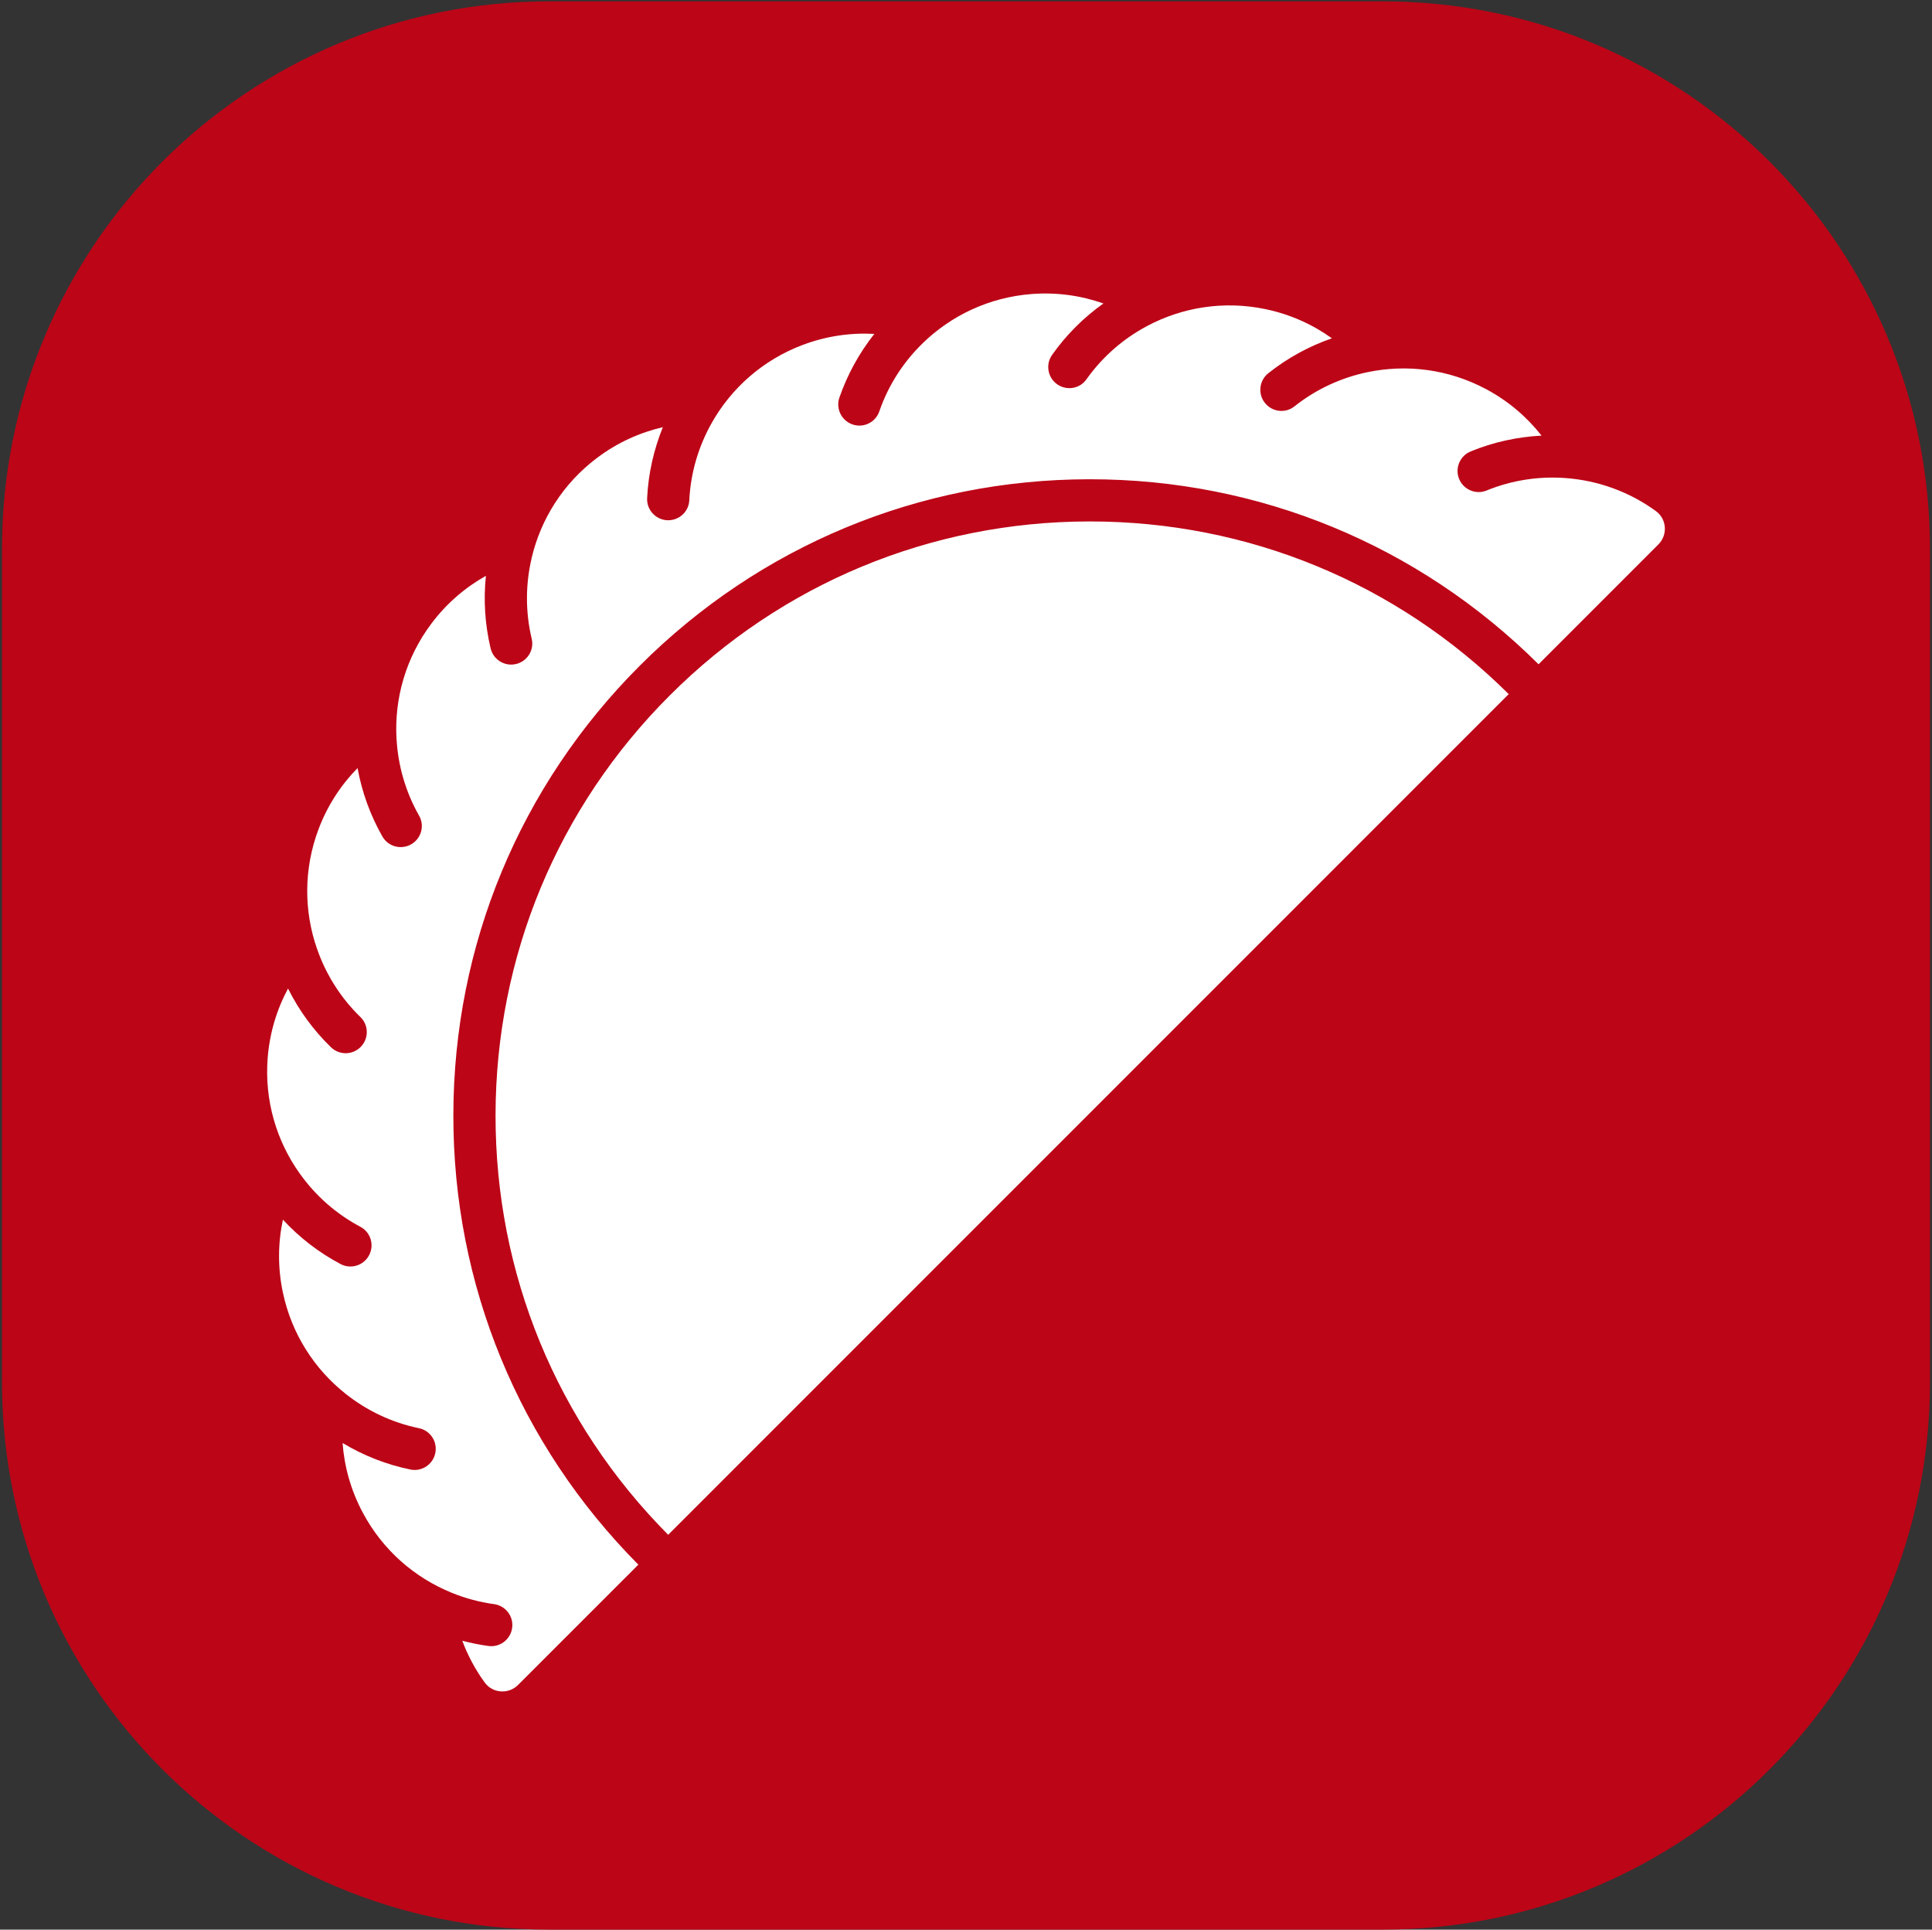
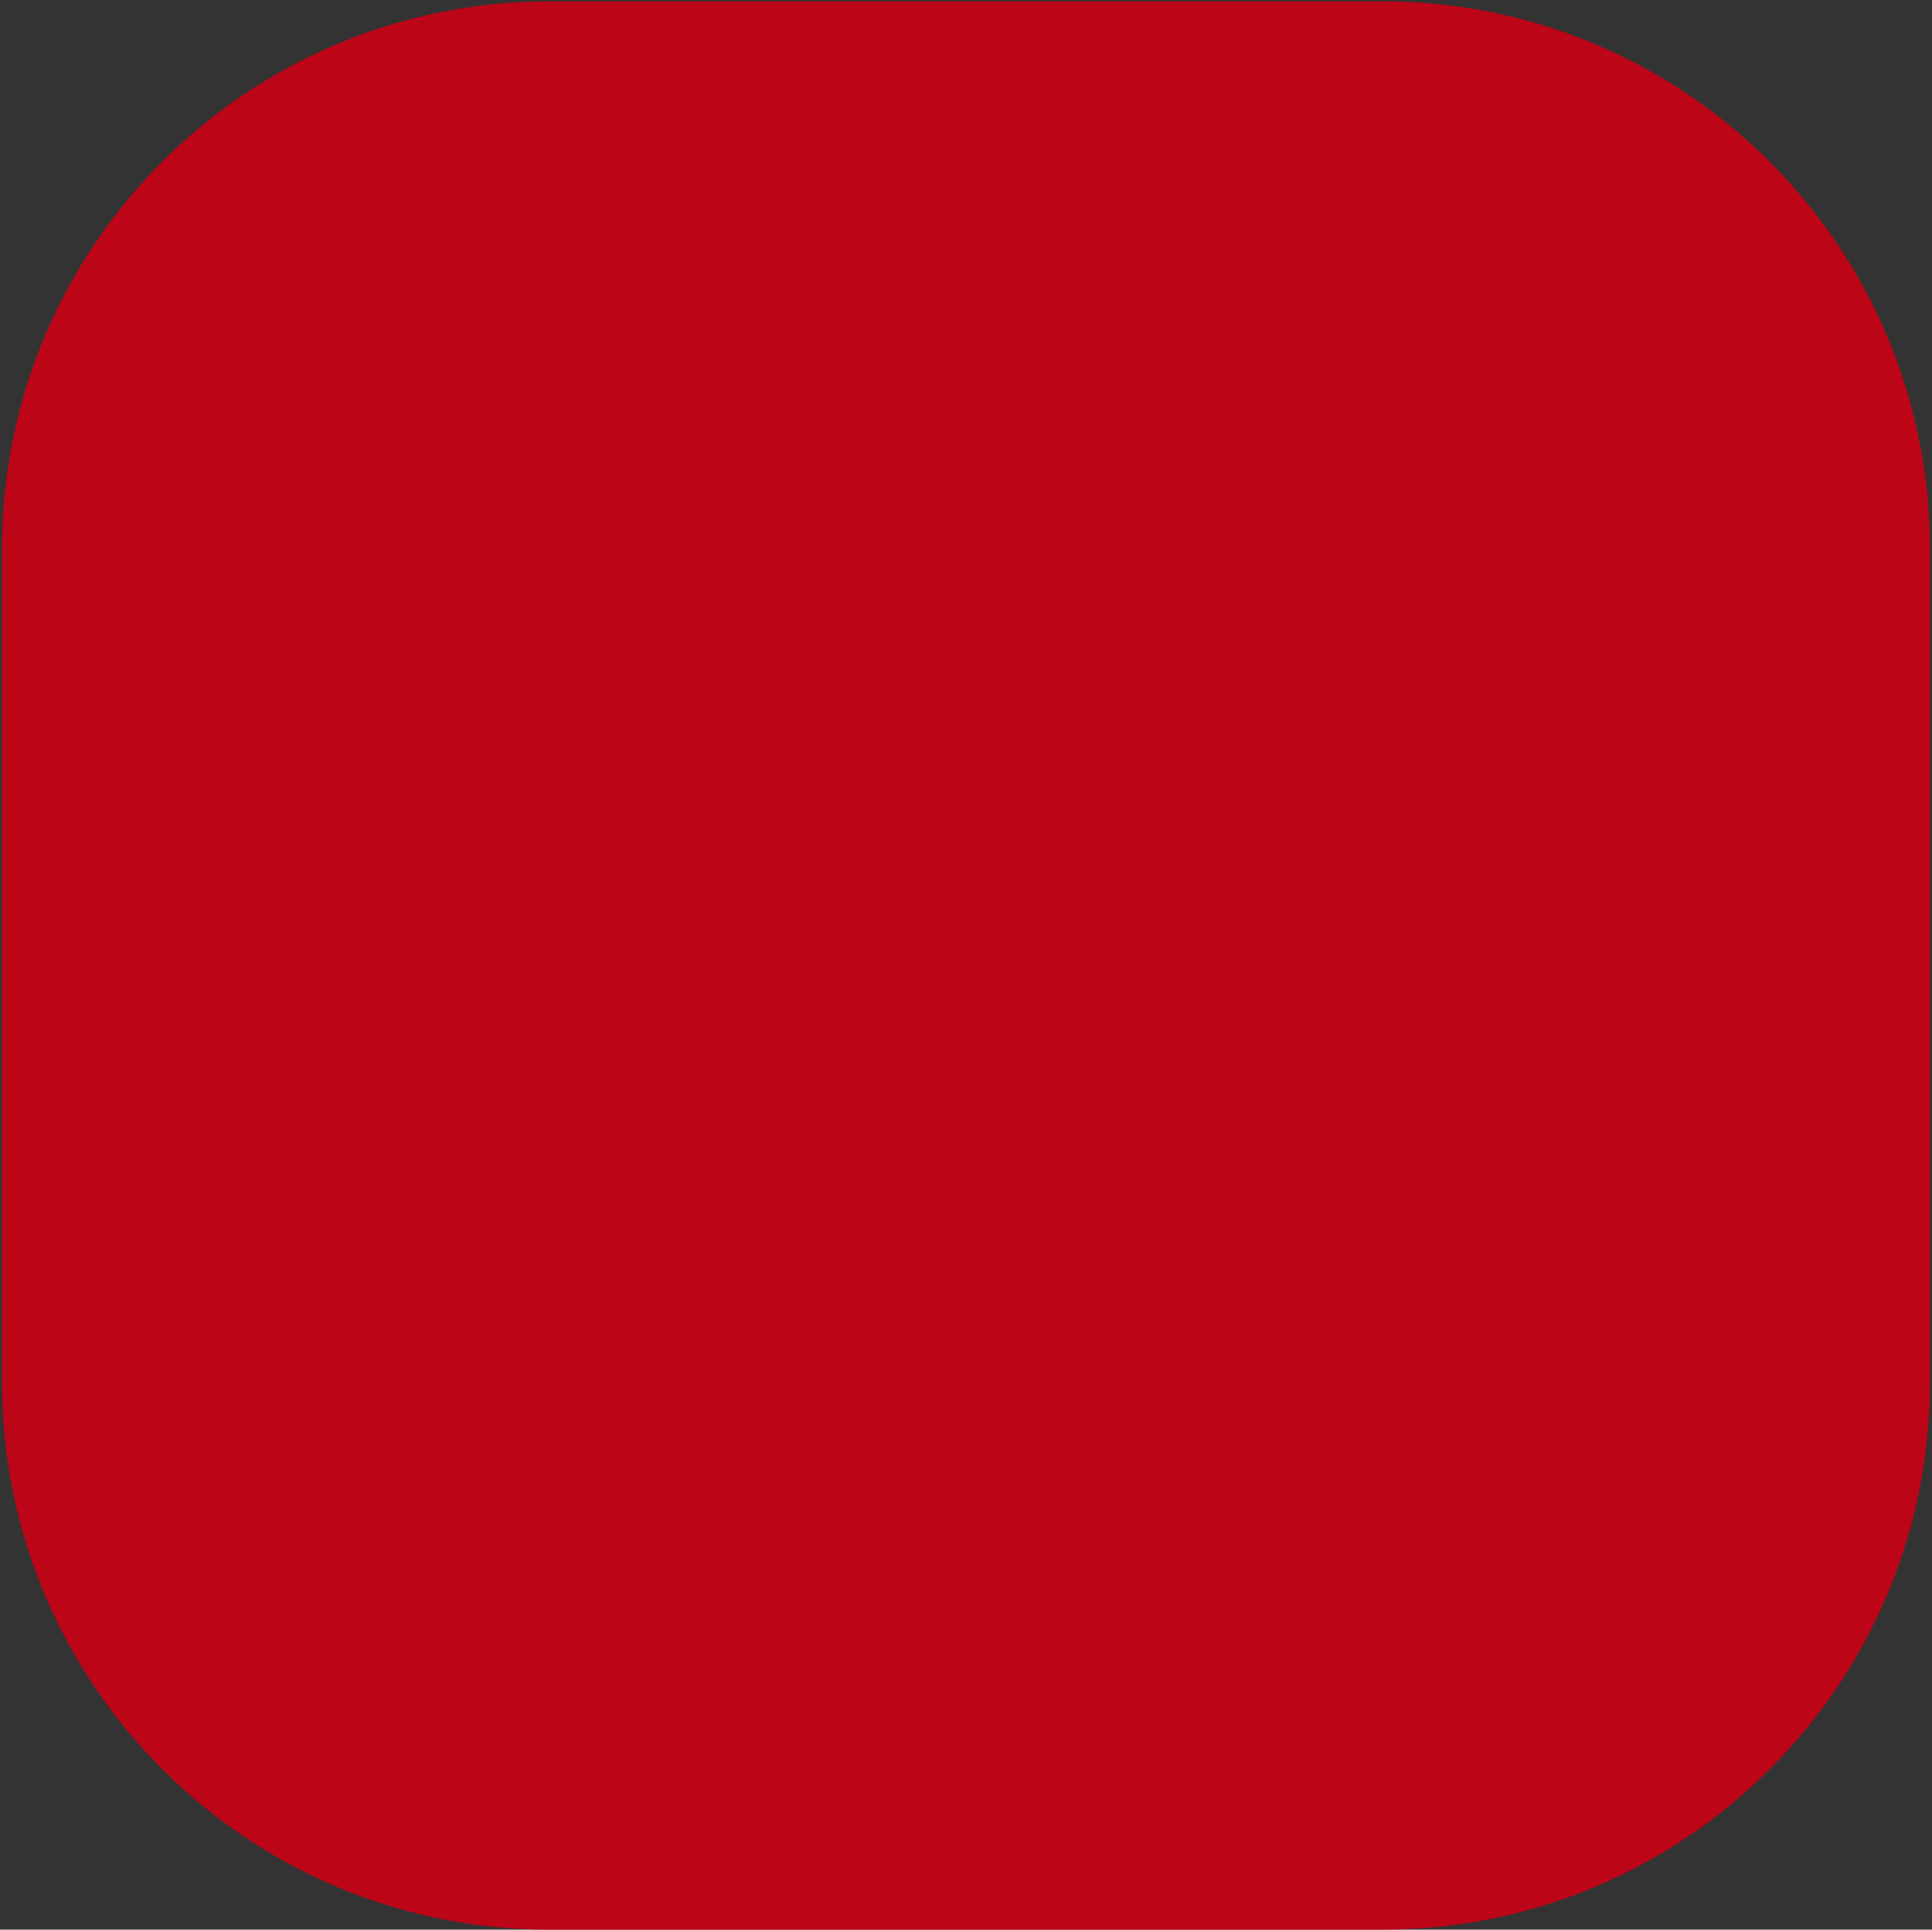
<svg xmlns="http://www.w3.org/2000/svg" width="2864" height="2860" xml:space="preserve" overflow="hidden">
  <rect width="100%" height="100%" fill="#333333" stroke="none" />
  <defs>
    <clipPath id="clip0">
      <rect x="9534" y="1304" width="2074" height="2073" />
    </clipPath>
    <clipPath id="clip1">
      <rect x="9534" y="1304" width="2074" height="2073" />
    </clipPath>
    <clipPath id="clip2">
      <rect x="9534" y="1304" width="2074" height="2073" />
    </clipPath>
  </defs>
  <g transform="translate(-9139 -870)">
    <g>
      <path d="M9142 1683.3C9142 1235.23 9505.23 872 9953.3 872L11188.7 872C11636.8 872 12000 1235.23 12000 1683.3L12000 2918.7C12000 3366.77 11636.8 3730 11188.7 3730L9953.3 3730C9505.23 3730 9142 3366.77 9142 2918.7Z" fill="#BC0517" fill-rule="evenodd" fill-opacity="1" />
      <g clip-path="url(#clip0)">
        <g clip-path="url(#clip1)">
          <g clip-path="url(#clip2)">
-             <path d="M10753.3 1642.86C10518.5 1643.22 10297.7 1734.86 10131.7 1900.91 9965.6 2066.97 9873.96 2287.74 9873.6 2522.56 9873.25 2757.3 9964.13 2978.27 10129.5 3144.79L11375.5 1898.77C11209.3 1733.72 10988.9 1642.86 10754.7 1642.86ZM11593.8 1627.58C11553.9 1598.52 11507.7 1582.24 11460.7 1578.63 11421.4 1575.56 11381 1581.38 11342.6 1597.05 11327.9 1603.06 11311 1596.84 11303.4 1582.84 11294.6 1566.48 11302 1546.07 11319.2 1539.05 11352.9 1525.28 11388.3 1517.48 11424.2 1515.67 11402.5 1488.02 11374.9 1464.3 11341.9 1446.71 11285.8 1416.84 11223.8 1409.57 11166.1 1421.65 11127.5 1429.7 11090.3 1446.59 11057.8 1472.37 11045.4 1482.26 11027.4 1481.01 11016.3 1469.67 11003.3 1456.42 11004.6 1434.78 11019.1 1423.23 11047.6 1400.59 11079.5 1383.18 11113.4 1371.42 11084.9 1350.93 11051.7 1335.88 11015.1 1328.22 10952.9 1315.21 10891.3 1325.57 10839.3 1353.3L10839.3 1353.31C10804.5 1371.84 10773.5 1398.44 10749.5 1432.27 10740.4 1445.25 10722.8 1449.06 10708.9 1441.29 10692.7 1432.21 10687.9 1411.07 10698.7 1395.92 10719.7 1366.2 10745.4 1340.58 10774.7 1319.8 10774.7 1319.8 10774.7 1319.8 10774.7 1319.79 10741.6 1308.1 10705.6 1302.91 10668.3 1305.79 10604.9 1310.69 10548.7 1337.86 10506.5 1379.01 10506.5 1379.01 10506.5 1379.01 10506.5 1379.01 10506.5 1379.02 10506.5 1379.03 10506.5 1379.05 10478.2 1406.58 10455.9 1440.78 10442.4 1479.97 10437.2 1494.99 10421.4 1503.57 10405.9 1499.99 10387.8 1495.8 10377.3 1476.83 10383.3 1459.28 10395.3 1424.86 10412.8 1393.07 10435.1 1364.93 10435.1 1364.92 10435.1 1364.91 10435.1 1364.9 10400 1362.93 10364 1368.03 10329 1381.22 10269.5 1403.63 10223.1 1445.45 10194.1 1496.74 10194.1 1496.76 10194.1 1496.78 10194.1 1496.8 10174.7 1531.14 10162.8 1570.21 10160.8 1611.63 10160 1627.51 10147.2 1640.17 10131.3 1641.05 10112.8 1642.09 10097.4 1626.82 10098.3 1608.27 10100.1 1571.89 10108.1 1536.47 10121.6 1503.21 10121.6 1503.18 10121.6 1503.16 10121.7 1503.13 10087.4 1511.06 10054.2 1526.04 10024.3 1548.5 9973.46 1586.62 9940.58 1639.75 9927.09 1697.1 9927.09 1697.1 9927.07 1697.11 9927.06 1697.11 9927.08 1697.14 9927.11 1697.17 9927.13 1697.19 9918.05 1735.6 9917.6 1776.43 9927.2 1816.77 9930.88 1832.24 9922.14 1847.97 9907.15 1853.25 9889.64 1859.43 9870.59 1849.08 9866.29 1831.01 9857.86 1795.57 9855.59 1759.34 9859.31 1723.62 9859.3 1723.58 9859.3 1723.54 9859.29 1723.5 9828.62 1740.69 9800.94 1764.34 9778.48 1794.27 9740.36 1845.08 9723.64 1905.28 9726.73 1964.11 9726.71 1964.13 9726.69 1964.14 9726.67 1964.15 9726.72 1964.18 9726.76 1964.21 9726.8 1964.24 9728.83 2003.66 9739.81 2042.98 9760.3 2079.03 9768.16 2092.85 9764.17 2110.39 9751.25 2119.66 9736.16 2130.49 9714.98 2125.88 9705.8 2109.73 9687.8 2078.06 9675.5 2043.91 9669.08 2008.57 9669.06 2008.51 9669.05 2008.46 9669.04 2008.4 9644.39 2033.47 9624.41 2063.93 9611.21 2098.95 9588.82 2158.39 9589.59 2220.87 9609 2276.5 9608.97 2276.53 9608.94 2276.57 9608.9 2276.6 9608.97 2276.62 9609.04 2276.63 9609.11 2276.65 9622.08 2313.93 9643.61 2348.61 9673.37 2377.49 9684.77 2388.57 9685.85 2406.53 9676.04 2419.04 9664.58 2433.66 9642.95 2435.15 9629.63 2422.21 9603.49 2396.83 9582.13 2367.49 9566.09 2335.35 9566.07 2335.24 9566.06 2335.14 9566.05 2335.03 9549.36 2366.03 9538.67 2400.89 9535.79 2438.25 9530.89 2501.58 9549.11 2561.35 9583.29 2609.33 9583.26 2609.39 9583.23 2609.45 9583.2 2609.51L9583.46 2609.51C9606.33 2641.67 9636.7 2668.95 9673.34 2688.37 9687.39 2695.81 9693.45 2712.75 9687.52 2727.51 9680.61 2744.74 9660.26 2752.22 9643.85 2743.53 9611.66 2726.47 9582.95 2704.27 9558.56 2677.9 9558.51 2677.79 9558.46 2677.7 9558.41 2677.59 9551.06 2712 9550.54 2748.45 9558.21 2785.11 9571.22 2847.29 9605.42 2899.58 9651.65 2936.09 9651.62 2936.22 9651.61 2936.35 9651.58 2936.48 9651.69 2936.41 9651.78 2936.34 9651.88 2936.27 9682.83 2960.75 9719.62 2978.46 9760.22 2986.85 9775.79 2990.07 9786.34 3004.64 9784.78 3020.47 9782.96 3038.95 9765.51 3051.82 9747.32 3048.06 9711.65 3040.68 9677.88 3027.39 9647.09 3008.89 9647 3008.78 9646.92 3008.67 9646.83 3008.56 9649.39 3043.66 9659.08 3078.81 9676.71 3111.88 9706.58 3167.94 9754.03 3208.59 9808.62 3230.72 9808.63 3230.82 9808.65 3230.92 9808.65 3231.03 9808.75 3230.98 9808.82 3230.92 9808.92 3230.87 9828.78 3238.94 9849.74 3244.61 9871.37 3247.57 9887.24 3249.75 9898.96 3263.46 9898.49 3279.47 9897.94 3297.97 9881.53 3312.1 9863.2 3309.61 9850.19 3307.84 9837.31 3305.28 9824.62 3301.93 9824.51 3301.89 9824.4 3301.85 9824.29 3301.81 9832.38 3323.54 9843.46 3344.41 9857.58 3363.78 9869.32 3379.9 9892.81 3381.49 9906.9 3367.4L10085.4 3188.95 10085.2 3188.95C9908.04 3010.6 9810.67 2773.91 9811.05 2522.47 9811.44 2270.98 9909.59 2034.54 10087.4 1856.7 10265.3 1678.86 10501.7 1580.71 10753.2 1580.33L10754.7 1580.33C11005.6 1580.33 11241.7 1677.66 11419.7 1854.49L11419.7 1854.63 11597.4 1676.92C11611.5 1662.82 11609.9 1639.33 11593.8 1627.59Z" fill="#FFFFFF" fill-rule="nonzero" fill-opacity="1" />
-           </g>
+             </g>
        </g>
      </g>
    </g>
  </g>
</svg>